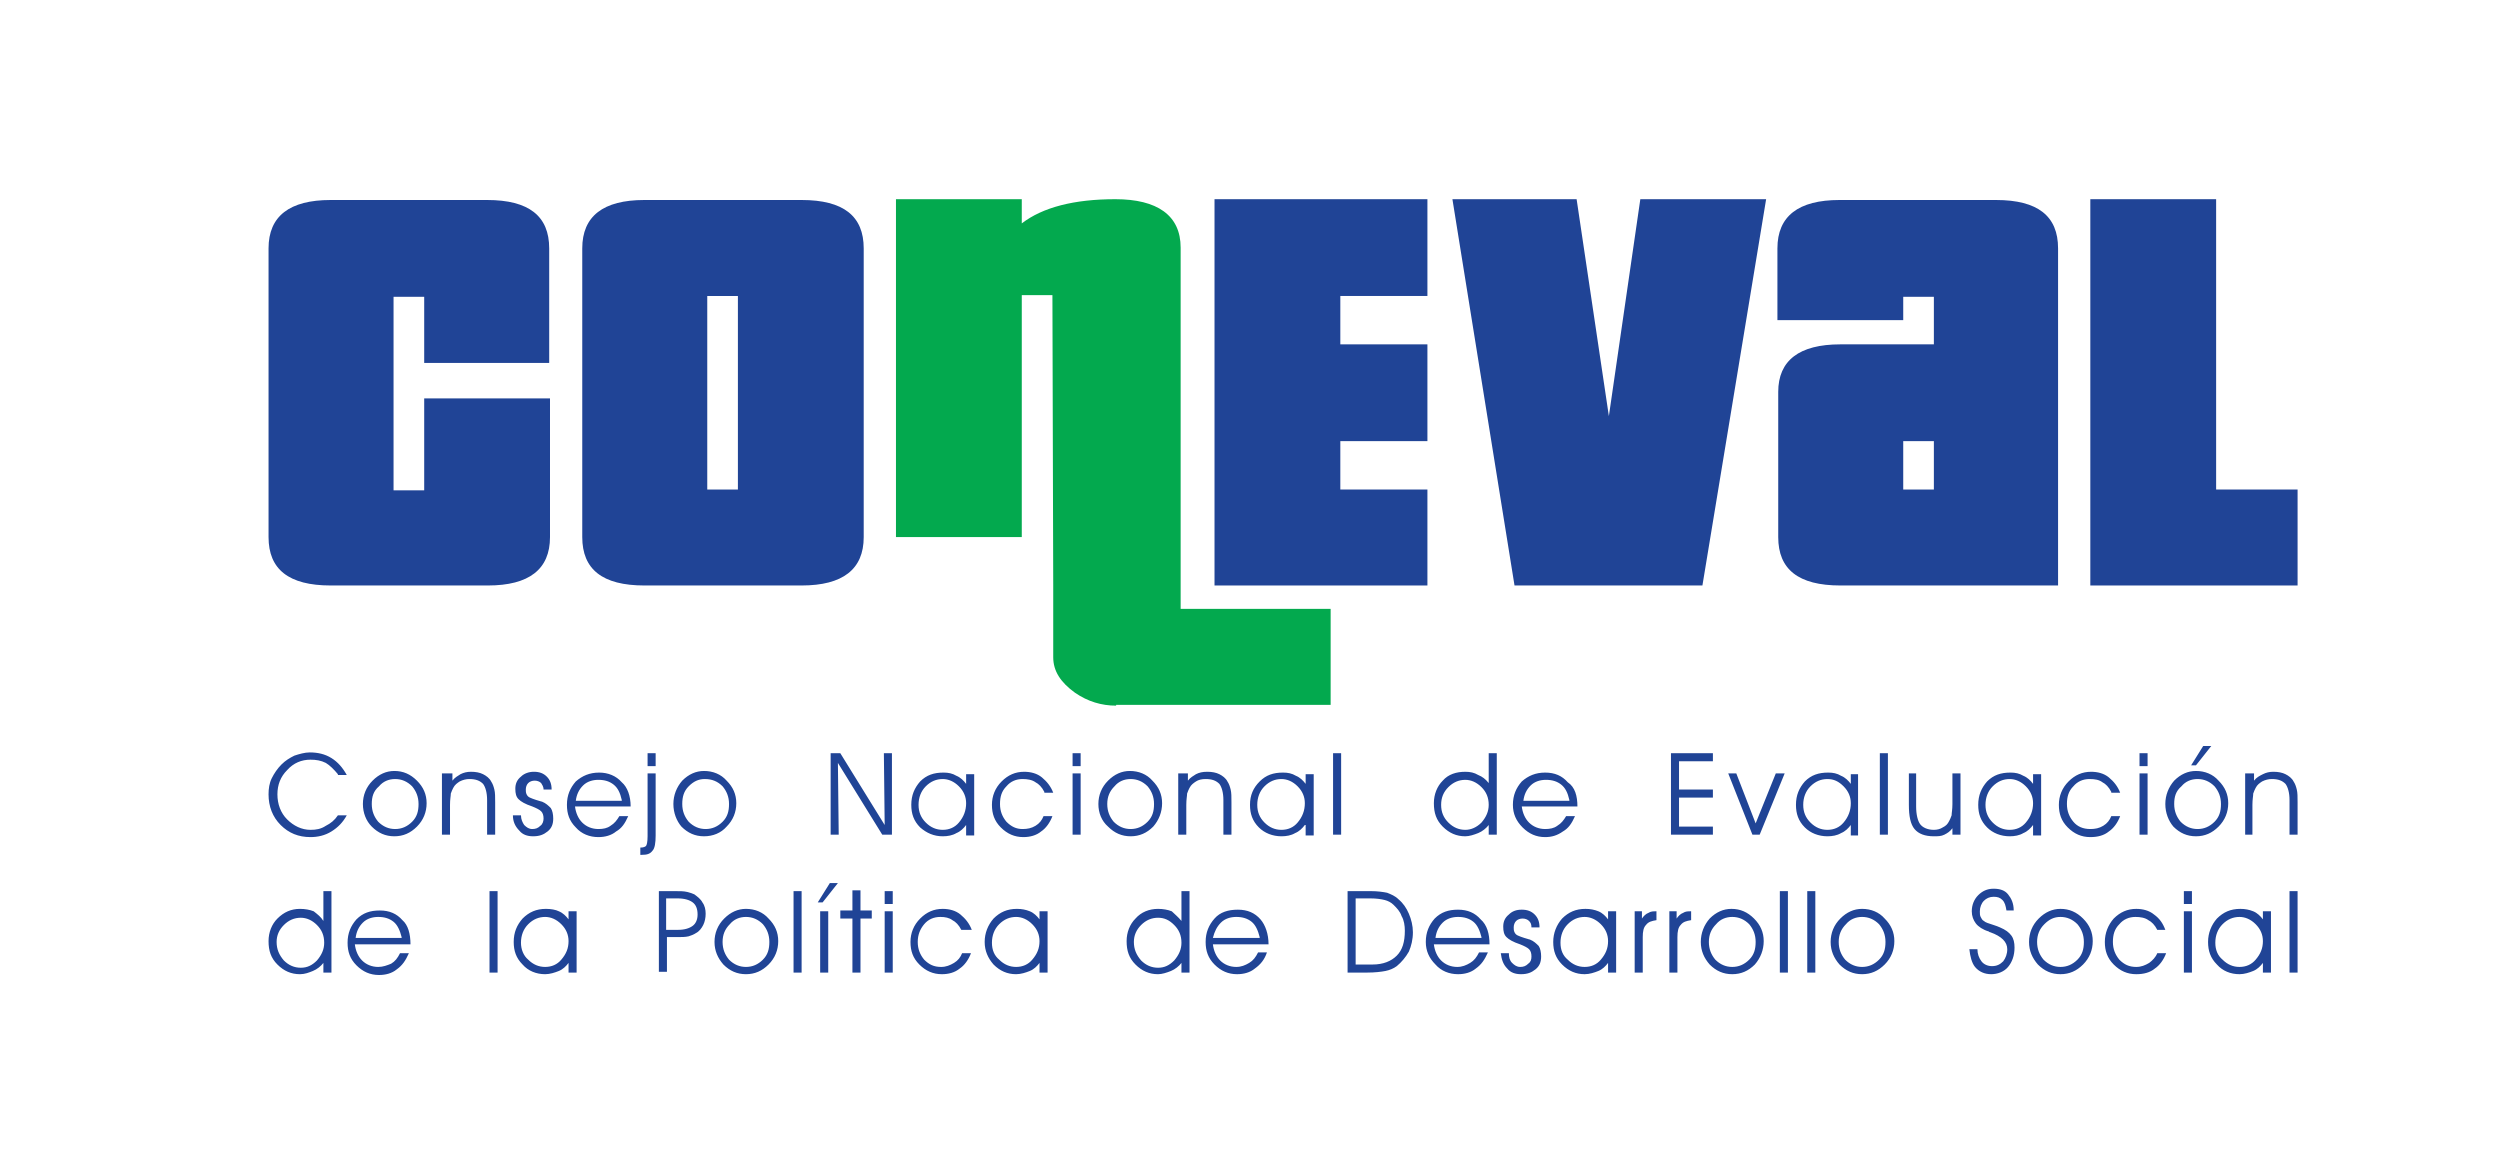
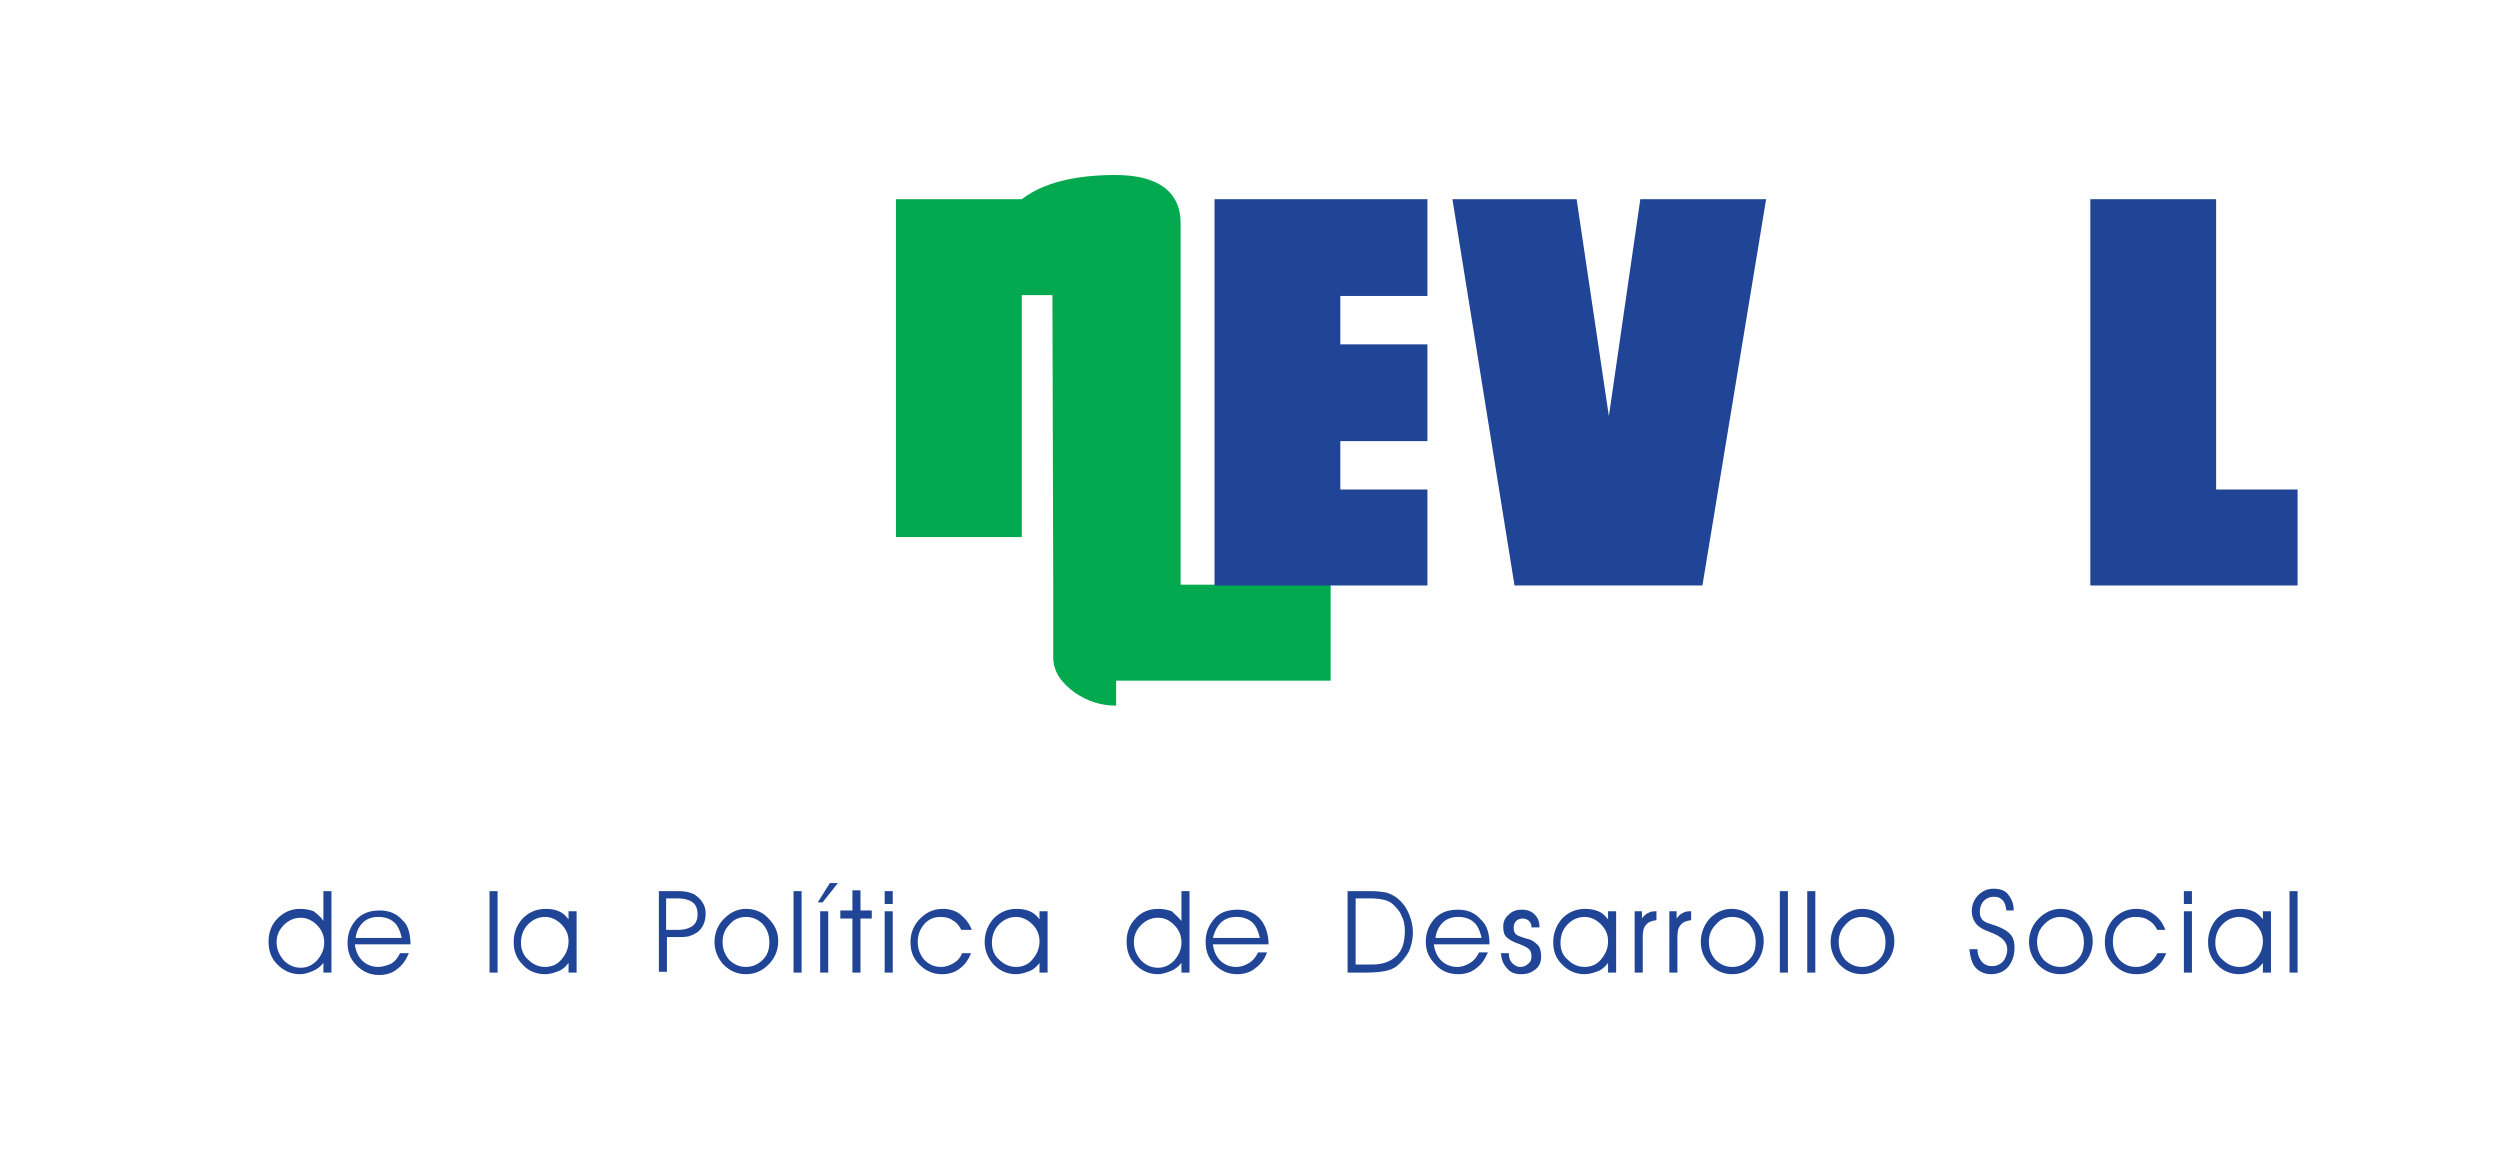
<svg xmlns="http://www.w3.org/2000/svg" version="1.1" id="Capa_1" x="0px" y="0px" width="310px" height="144px" viewBox="0 0 310 144" style="enable-background:new 0 0 310 144;" xml:space="preserve">
  <style type="text/css"> .st0{fill:#204496;} .st1{fill:#03A94E;} </style>
  <g>
-     <path class="st0" d="M68.2,66.6c0,4-2.6,6-7.7,6H41c-5.2,0-7.7-2-7.7-6V30.8c0-4,2.6-6,7.7-6h19.4c5.2,0,7.7,2,7.7,6v14.2H52.6 v-8.2h-3.8v24h3.8V49.4h15.6V66.6z" />
-     <path class="st0" d="M107.1,66.6c0,4-2.6,6-7.7,6H79.9c-5.2,0-7.7-2-7.7-6V30.8c0-4,2.6-6,7.7-6h19.5c5.2,0,7.7,2,7.7,6V66.6z M91.5,36.7h-3.8v24h3.8V36.7z" />
-     <path class="st1" d="M138.4,87.5c-1.8,0-3.5-0.5-5.1-1.6c-1.8-1.3-2.7-2.7-2.7-4.4v-9l-0.1-35.9h-3.8v30h-15.6V24.7h15.6v3 c2.6-2,6.5-3,11.6-3c5.2,0,8.1,2,8.1,6v44.8H165v11.9H138.4z" />
+     <path class="st1" d="M138.4,87.5c-1.8,0-3.5-0.5-5.1-1.6c-1.8-1.3-2.7-2.7-2.7-4.4v-9l-0.1-35.9h-3.8v30h-15.6V24.7h15.6c2.6-2,6.5-3,11.6-3c5.2,0,8.1,2,8.1,6v44.8H165v11.9H138.4z" />
    <polygon class="st0" points="166.2,42.7 177,42.7 177,54.7 166.2,54.7 166.2,60.7 177,60.7 177,72.6 150.6,72.6 150.6,24.7 177,24.7 177,36.7 166.2,36.7 " />
    <polygon class="st0" points="211.1,72.6 187.8,72.6 180.1,24.7 195.5,24.7 199.5,51.6 203.4,24.7 219,24.7 " />
-     <path class="st0" d="M228.2,72.6c-5.2,0-7.7-2-7.7-6v-18c0-3.9,2.6-5.9,7.7-5.9h11.6v-5.9H236v2.9h-15.6v-8.9c0-4,2.6-6,7.7-6h19.4 c5.2,0,7.7,2,7.7,6v41.8H228.2z M239.8,54.7H236v6h3.8V54.7z" />
    <polygon class="st0" points="259.2,72.6 259.2,24.7 274.8,24.7 274.8,60.7 284.9,60.7 284.9,72.6 " />
-     <path class="st0" d="M81.3,95.9v7.7c0,0.9-0.1,1.6-0.4,1.9c-0.3,0.4-0.7,0.5-1.3,0.5h-0.2v-0.9c0.4,0,0.6-0.1,0.7-0.2 c0.1-0.1,0.2-0.5,0.2-1.2v-7.8H81.3z M45,99.7c0-1.1,0.4-2.1,1.2-2.9c0.8-0.8,1.7-1.2,2.7-1.2c1.1,0,2,0.4,2.8,1.2 c0.8,0.8,1.2,1.7,1.2,2.8c0,1.1-0.4,2.1-1.2,2.9c-0.8,0.8-1.7,1.2-2.8,1.2c-1.1,0-2-0.4-2.8-1.2C45.4,101.8,45,100.8,45,99.7 M78.2,100h-6.9c0.1,0.8,0.4,1.5,0.9,2c0.5,0.5,1.2,0.8,2,0.8c0.6,0,1.1-0.1,1.5-0.4c0.5-0.3,0.8-0.7,1.1-1.2h1.1 c-0.4,0.9-0.8,1.5-1.5,1.9c-0.6,0.5-1.4,0.7-2.2,0.7c-1.1,0-2.1-0.4-2.8-1.2c-0.8-0.8-1.1-1.7-1.1-2.8c0-1.2,0.4-2.1,1.1-2.9 c0.8-0.7,1.7-1.1,2.9-1.1c1.1,0,2.1,0.4,2.8,1.2C77.8,97.6,78.2,98.7,78.2,100L78.2,100z M83.5,99.7c0-1.1,0.4-2.1,1.1-2.9 c0.8-0.8,1.7-1.2,2.7-1.2c1.1,0,2.1,0.4,2.8,1.2c0.8,0.8,1.2,1.7,1.2,2.8c0,1.1-0.4,2.1-1.2,2.9c-0.7,0.8-1.7,1.2-2.8,1.2 c-1.1,0-2-0.4-2.8-1.2C83.9,101.8,83.5,100.8,83.5,99.7 M129.5,98.2c-0.3-0.6-0.7-1-1.1-1.2c-0.4-0.3-1-0.4-1.6-0.4 c-0.8,0-1.5,0.3-2,0.9c-0.6,0.6-0.8,1.3-0.8,2.2c0,0.9,0.3,1.6,0.8,2.2c0.6,0.6,1.2,0.9,2,0.9c0.6,0,1.1-0.1,1.6-0.4 c0.5-0.3,0.8-0.7,1-1.2h1.1c-0.3,0.8-0.8,1.5-1.4,1.9c-0.6,0.5-1.4,0.7-2.2,0.7c-1.1,0-2-0.4-2.8-1.2c-0.8-0.8-1.1-1.7-1.1-2.8 c0-1.1,0.4-2.1,1.2-2.9c0.8-0.8,1.7-1.2,2.8-1.2c0.8,0,1.6,0.2,2.2,0.7c0.6,0.5,1.1,1.1,1.4,1.9H129.5z M136.2,99.7 c0-1.1,0.4-2.1,1.2-2.9c0.8-0.8,1.7-1.2,2.7-1.2c1.1,0,2.1,0.4,2.8,1.2c0.8,0.8,1.2,1.7,1.2,2.8c0,1.1-0.4,2.1-1.1,2.9 c-0.8,0.8-1.7,1.2-2.8,1.2c-1.1,0-2-0.4-2.8-1.2C136.6,101.8,136.2,100.8,136.2,99.7 M195.6,100h-6.9c0.1,0.8,0.4,1.5,0.9,2 c0.5,0.5,1.2,0.8,2,0.8c0.6,0,1.1-0.1,1.5-0.4c0.5-0.3,0.8-0.7,1.1-1.2h1.1c-0.4,0.9-0.8,1.5-1.5,1.9c-0.7,0.5-1.4,0.7-2.2,0.7 c-1.1,0-2-0.4-2.8-1.2c-0.8-0.8-1.2-1.7-1.2-2.8c0-1.2,0.4-2.1,1.1-2.9c0.8-0.7,1.7-1.1,2.9-1.1c1.2,0,2.1,0.4,2.8,1.2 C195.3,97.6,195.6,98.7,195.6,100L195.6,100z M261.8,98.2c-0.3-0.6-0.7-1-1.1-1.2c-0.4-0.3-0.9-0.4-1.6-0.4c-0.8,0-1.5,0.3-2,0.9 c-0.6,0.6-0.8,1.3-0.8,2.2c0,0.9,0.3,1.6,0.8,2.2c0.5,0.6,1.2,0.9,2.1,0.9c0.6,0,1.1-0.1,1.6-0.4c0.5-0.3,0.8-0.7,1-1.2h1.1 c-0.3,0.8-0.8,1.5-1.4,1.9c-0.6,0.5-1.4,0.7-2.3,0.7c-1.1,0-2-0.4-2.8-1.2c-0.8-0.8-1.1-1.7-1.1-2.8c0-1.1,0.4-2.1,1.2-2.9 c0.8-0.8,1.7-1.2,2.8-1.2c0.8,0,1.6,0.2,2.2,0.7c0.6,0.5,1.1,1.1,1.4,1.9H261.8z M268.5,99.7c0-1.1,0.4-2.1,1.1-2.9 c0.8-0.8,1.7-1.2,2.7-1.2c1.1,0,2.1,0.4,2.8,1.2c0.8,0.8,1.2,1.7,1.2,2.8c0,1.1-0.4,2.1-1.2,2.9c-0.8,0.8-1.7,1.2-2.8,1.2 c-1.1,0-2-0.4-2.8-1.2C268.9,101.8,268.5,100.8,268.5,99.7 M41.9,96c-0.5-0.6-1-1.1-1.5-1.4c-0.6-0.3-1.2-0.4-1.9-0.4 c-1.1,0-2.1,0.4-2.9,1.3c-0.8,0.8-1.2,1.8-1.2,3c0,1.2,0.4,2.3,1.2,3.1c0.8,0.8,1.8,1.3,2.9,1.3c0.7,0,1.3-0.1,1.9-0.5 c0.6-0.3,1.1-0.7,1.5-1.3H43c-0.5,0.9-1.1,1.5-1.9,2c-0.8,0.5-1.7,0.7-2.6,0.7c-1.5,0-2.7-0.5-3.7-1.5c-1-1-1.5-2.3-1.5-3.8 c0-0.7,0.1-1.4,0.4-2c0.3-0.6,0.7-1.2,1.2-1.7c0.5-0.5,1-0.8,1.6-1.1c0.6-0.2,1.3-0.4,1.9-0.4c1,0,1.9,0.2,2.7,0.7 c0.8,0.5,1.4,1.2,1.9,2.1H41.9z M63.6,101.1h1v0c0,0.5,0.2,0.9,0.4,1.2c0.3,0.3,0.6,0.5,1,0.5c0.4,0,0.7-0.1,1-0.4 c0.3-0.2,0.4-0.6,0.4-0.9c0-0.4-0.1-0.7-0.3-0.9c-0.2-0.2-0.6-0.4-1.1-0.6c-0.9-0.3-1.4-0.6-1.7-0.9c-0.3-0.3-0.4-0.7-0.4-1.3 c0-0.6,0.2-1.1,0.7-1.5c0.4-0.4,1-0.6,1.6-0.6c0.7,0,1.2,0.2,1.6,0.6c0.4,0.4,0.6,0.9,0.6,1.6h-1c0-0.4-0.2-0.6-0.3-0.8 c-0.2-0.2-0.5-0.3-0.8-0.3c-0.3,0-0.6,0.1-0.8,0.3c-0.2,0.2-0.3,0.5-0.3,0.8c0,0.2,0,0.4,0.1,0.6c0.1,0.2,0.2,0.3,0.4,0.4 c0.2,0.1,0.5,0.2,0.8,0.3c0.4,0.1,0.6,0.2,0.7,0.2c0.5,0.2,0.8,0.5,1.1,0.8c0.2,0.3,0.3,0.8,0.3,1.3c0,0.7-0.2,1.2-0.7,1.6 c-0.5,0.4-1,0.6-1.8,0.6c-0.7,0-1.3-0.2-1.7-0.7C63.9,102.5,63.6,101.9,63.6,101.1 M119.8,102.3c-0.3,0.4-0.7,0.8-1.2,1 c-0.5,0.3-1.1,0.4-1.7,0.4c-1.1,0-2-0.4-2.8-1.1c-0.8-0.8-1.1-1.7-1.1-2.8c0-1.2,0.4-2.1,1.1-2.9c0.8-0.8,1.7-1.1,2.9-1.1 c0.6,0,1.1,0.1,1.6,0.4c0.5,0.2,0.9,0.6,1.2,1v-1.2h1v7.6h-1V102.3z M161.8,102.3c-0.3,0.4-0.7,0.8-1.2,1c-0.5,0.3-1.1,0.4-1.7,0.4 c-1.1,0-2.1-0.4-2.8-1.1c-0.8-0.8-1.1-1.7-1.1-2.8c0-1.2,0.4-2.1,1.2-2.9c0.8-0.8,1.7-1.1,2.9-1.1c0.6,0,1.1,0.1,1.6,0.4 c0.5,0.2,0.9,0.6,1.2,1v-1.2h1v7.6h-1V102.3z M184.6,97.1v-1.7v-2h1v10.1h-1v-1.2c-0.3,0.4-0.8,0.8-1.3,1c-0.5,0.2-1.1,0.4-1.6,0.4 c-1.1,0-2-0.4-2.8-1.2c-0.8-0.8-1.1-1.7-1.1-2.9c0-1.1,0.4-2.1,1.1-2.8c0.7-0.8,1.7-1.1,2.8-1.1c0.6,0,1.1,0.1,1.6,0.4 C183.8,96.3,184.2,96.6,184.6,97.1 M229.5,102.3c-0.3,0.4-0.7,0.8-1.2,1c-0.5,0.3-1.1,0.4-1.7,0.4c-1.1,0-2.1-0.4-2.8-1.1 c-0.8-0.8-1.1-1.7-1.1-2.8c0-1.2,0.4-2.1,1.1-2.9c0.8-0.8,1.7-1.1,2.9-1.1c0.6,0,1.1,0.1,1.6,0.4c0.5,0.2,0.9,0.6,1.2,1v-1.2h0.9 v7.6h-0.9V102.3z M236.6,95.9h1v4.1c0,1,0.2,1.8,0.5,2.2c0.3,0.4,0.9,0.7,1.7,0.7c0.4,0,0.8-0.1,1.1-0.3c0.4-0.2,0.6-0.4,0.8-0.8 c0.1-0.2,0.2-0.4,0.3-0.7c0-0.3,0.1-0.7,0.1-1.4v-3.8h1v7.6h-1v-0.8c-0.3,0.4-0.6,0.6-1,0.8c-0.4,0.2-0.8,0.2-1.3,0.2 c-1.1,0-1.9-0.3-2.4-0.9c-0.5-0.6-0.7-1.6-0.7-3V95.9z M252.1,102.3c-0.3,0.4-0.7,0.8-1.2,1c-0.5,0.3-1.1,0.4-1.7,0.4 c-1.1,0-2.1-0.4-2.8-1.1c-0.8-0.8-1.1-1.7-1.1-2.8c0-1.2,0.4-2.1,1.1-2.9c0.8-0.8,1.7-1.1,2.9-1.1c0.6,0,1.1,0.1,1.6,0.4 c0.5,0.2,0.9,0.6,1.2,1v-1.2h1v7.6h-1V102.3z M55.1,95.9h1v0.9c0.3-0.4,0.7-0.6,1-0.8c0.4-0.2,0.8-0.3,1.3-0.3 c0.6,0,1.1,0.1,1.5,0.3c0.4,0.2,0.8,0.5,1,0.9c0.2,0.3,0.3,0.6,0.4,1c0.1,0.4,0.1,0.9,0.1,1.6v4h-1v-4.3c0-0.9-0.2-1.6-0.5-2 c-0.4-0.4-0.9-0.6-1.7-0.6c-0.4,0-0.8,0.1-1.2,0.3c-0.3,0.2-0.6,0.4-0.8,0.8c-0.1,0.2-0.2,0.4-0.3,0.7c0,0.3-0.1,0.7-0.1,1.4v3.7 h-1V95.9z M109.7,102.3l-0.1-8.9h1v10.1h-1.2l-5.5-8.9l0.1,8.9h-1V93.4h1.2L109.7,102.3z M133,95.9h1v7.6h-1V95.9z M146.3,95.9h1 v0.9c0.3-0.4,0.7-0.6,1-0.8c0.4-0.2,0.8-0.3,1.4-0.3c0.6,0,1.1,0.1,1.5,0.3c0.4,0.2,0.8,0.5,1,0.9c0.2,0.3,0.3,0.6,0.4,1 c0.1,0.4,0.1,0.9,0.1,1.6v4h-1v-4.3c0-0.9-0.2-1.6-0.5-2c-0.4-0.4-0.9-0.6-1.7-0.6c-0.5,0-0.9,0.1-1.2,0.3 c-0.3,0.2-0.6,0.4-0.8,0.8c-0.1,0.2-0.2,0.4-0.3,0.7c0,0.3-0.1,0.7-0.1,1.4v3.7h-1V95.9z M165.3,93.4h1v10.1h-1V93.4z M208.2,97.9 h4.2v1h-4.2v3.6h4.2v1h-5.2V93.4h5.2v1h-4.2V97.9z M218.2,103.5h-0.9l-3-7.6h1l2.4,6.2l2.5-6.2h1.1L218.2,103.5z M233.1,93.4h1 v10.1h-1V93.4z M265.3,95.9h1v7.6h-1V95.9z M278.6,95.9h0.9v0.9c0.3-0.4,0.7-0.6,1.1-0.8c0.4-0.2,0.8-0.3,1.3-0.3 c0.6,0,1.1,0.1,1.5,0.3c0.4,0.2,0.8,0.5,1,0.9c0.2,0.3,0.3,0.6,0.4,1c0.1,0.4,0.1,0.9,0.1,1.6v4h-1v-4.3c0-0.9-0.2-1.6-0.5-2 c-0.4-0.4-0.9-0.6-1.7-0.6c-0.4,0-0.8,0.1-1.2,0.3c-0.3,0.2-0.6,0.4-0.8,0.8c-0.1,0.2-0.2,0.4-0.3,0.7c0,0.3-0.1,0.7-0.1,1.4v3.7 h-0.9V95.9z M119.8,99.6c0-0.8-0.3-1.5-0.9-2.1c-0.6-0.6-1.3-0.9-2-0.9c-0.8,0-1.5,0.3-2.1,0.9c-0.6,0.6-0.9,1.4-0.9,2.3 c0,0.9,0.3,1.6,0.9,2.2c0.6,0.6,1.3,0.9,2.1,0.9c0.8,0,1.5-0.3,2-0.9C119.5,101.3,119.8,100.5,119.8,99.6 M161.8,99.6 c0-0.8-0.3-1.5-0.9-2.1c-0.6-0.6-1.3-0.9-2-0.9c-0.8,0-1.5,0.3-2.1,0.9c-0.6,0.6-0.9,1.4-0.9,2.3c0,0.9,0.3,1.6,0.9,2.2 c0.6,0.6,1.3,0.9,2.1,0.9c0.8,0,1.5-0.3,2-0.9C161.5,101.3,161.8,100.5,161.8,99.6 M184.6,99.8c0-0.9-0.3-1.6-0.9-2.2 c-0.6-0.6-1.3-0.9-2-0.9c-0.8,0-1.5,0.3-2.1,0.9c-0.6,0.6-0.9,1.3-0.9,2.2c0,0.9,0.3,1.6,0.9,2.2c0.6,0.6,1.3,0.9,2.1,0.9 c0.7,0,1.4-0.3,2-0.9C184.3,101.3,184.6,100.6,184.6,99.8 M229.5,99.6c0-0.8-0.3-1.5-0.9-2.1c-0.6-0.6-1.2-0.9-2-0.9 c-0.8,0-1.5,0.3-2.1,0.9c-0.6,0.6-0.9,1.4-0.9,2.3c0,0.9,0.3,1.6,0.9,2.2c0.6,0.6,1.3,0.9,2.1,0.9c0.8,0,1.5-0.3,2-0.9 C229.2,101.3,229.5,100.5,229.5,99.6 M252.1,99.6c0-0.8-0.3-1.5-0.9-2.1c-0.6-0.6-1.3-0.9-2-0.9c-0.8,0-1.5,0.3-2.1,0.9 c-0.6,0.6-0.9,1.4-0.9,2.3c0,0.9,0.3,1.6,0.9,2.2c0.6,0.6,1.3,0.9,2.1,0.9c0.8,0,1.5-0.3,2-0.9C251.8,101.3,252.1,100.5,252.1,99.6 M46.1,99.7c0,0.9,0.3,1.6,0.8,2.2c0.6,0.6,1.3,0.9,2.1,0.9c0.8,0,1.5-0.3,2.1-0.9c0.6-0.6,0.8-1.3,0.8-2.2c0-0.9-0.3-1.6-0.8-2.2 c-0.6-0.6-1.3-0.9-2.1-0.9c-0.8,0-1.5,0.3-2,0.9C46.3,98.1,46.1,98.8,46.1,99.7 M84.6,99.7c0,0.9,0.3,1.6,0.8,2.2 c0.6,0.6,1.3,0.9,2.1,0.9c0.8,0,1.5-0.3,2.1-0.9c0.6-0.6,0.8-1.3,0.8-2.2c0-0.9-0.3-1.6-0.8-2.2c-0.6-0.6-1.3-0.9-2.2-0.9 c-0.8,0-1.4,0.3-2,0.9C84.8,98.1,84.6,98.8,84.6,99.7 M137.3,99.7c0,0.9,0.3,1.6,0.8,2.2c0.6,0.6,1.3,0.9,2.1,0.9 c0.8,0,1.5-0.3,2.1-0.9c0.6-0.6,0.8-1.3,0.8-2.2c0-0.9-0.3-1.6-0.8-2.2c-0.6-0.6-1.3-0.9-2.1-0.9c-0.8,0-1.5,0.3-2,0.9 C137.6,98.1,137.3,98.8,137.3,99.7 M269.6,99.7c0,0.9,0.3,1.6,0.8,2.2c0.6,0.6,1.3,0.9,2.1,0.9c0.8,0,1.5-0.3,2.1-0.9 c0.6-0.6,0.8-1.3,0.8-2.2c0-0.9-0.3-1.6-0.8-2.2c-0.6-0.6-1.3-0.9-2.1-0.9c-0.8,0-1.5,0.3-2,0.9C269.8,98.1,269.6,98.8,269.6,99.7 M77.1,99.2c-0.2-0.9-0.5-1.5-1-1.9c-0.5-0.4-1.1-0.6-1.9-0.6c-0.7,0-1.4,0.2-1.9,0.7c-0.5,0.5-0.8,1.1-0.9,1.9H77.1z M194.6,99.2 c-0.2-0.9-0.5-1.5-1-1.9c-0.5-0.4-1.1-0.6-1.9-0.6c-0.7,0-1.4,0.2-1.9,0.7c-0.5,0.5-0.8,1.1-0.9,1.9H194.6z M81.3,95h-1v-1.6h1V95z M134,95h-1v-1.6h1V95z M266.3,95h-1v-1.6h1V95z M272.3,94.9h-0.6l1.5-2.4h1L272.3,94.9z" />
    <path class="st0" d="M50.9,117.1H44c0.1,0.8,0.4,1.5,0.9,2c0.5,0.5,1.2,0.8,2,0.8c0.6,0,1.1-0.2,1.6-0.4c0.5-0.3,0.8-0.7,1.1-1.3 h1.1c-0.4,0.9-0.8,1.5-1.5,2c-0.6,0.5-1.4,0.7-2.2,0.7c-1.1,0-2-0.4-2.8-1.2c-0.8-0.8-1.1-1.7-1.1-2.8c0-1.2,0.4-2.1,1.1-2.9 c0.8-0.8,1.7-1.1,2.9-1.1c1.2,0,2.1,0.4,2.8,1.2C50.6,114.7,50.9,115.8,50.9,117.1L50.9,117.1z M40.1,114.2v-1.7v-2h1v10.1h-1v-1.2 c-0.3,0.4-0.8,0.8-1.3,1c-0.5,0.2-1,0.4-1.6,0.4c-1.1,0-2-0.4-2.8-1.2c-0.8-0.8-1.1-1.7-1.1-2.9c0-1.1,0.4-2.1,1.1-2.8 c0.8-0.8,1.7-1.2,2.8-1.2c0.6,0,1.2,0.1,1.7,0.3C39.4,113.4,39.8,113.7,40.1,114.2 M70.5,119.4c-0.3,0.4-0.7,0.8-1.2,1 c-0.5,0.2-1.1,0.4-1.7,0.4c-1.1,0-2.1-0.4-2.8-1.2c-0.8-0.8-1.1-1.7-1.1-2.8c0-1.2,0.4-2.1,1.1-2.9c0.8-0.8,1.7-1.2,2.9-1.2 c0.6,0,1.2,0.1,1.6,0.3c0.5,0.2,0.9,0.6,1.2,1V113h1v7.6h-1V119.4z M60.7,110.5h1v10.1h-1V110.5z M81.6,110.5h2.1 c0.6,0,1.1,0,1.5,0.1c0.4,0.1,0.7,0.2,0.9,0.3c0.4,0.3,0.8,0.6,1,1c0.3,0.4,0.4,0.9,0.4,1.4c0,0.5-0.1,1-0.3,1.4 c-0.2,0.4-0.5,0.8-0.9,1c-0.3,0.2-0.6,0.3-0.9,0.4c-0.4,0.1-0.9,0.1-1.4,0.1h-1.3v4.3h-1V110.5z M40.2,116.9c0-0.9-0.3-1.6-0.9-2.2 c-0.6-0.6-1.3-0.9-2-0.9c-0.8,0-1.5,0.3-2.1,0.9c-0.6,0.6-0.9,1.3-0.9,2.1c0,0.9,0.3,1.6,0.9,2.3c0.6,0.6,1.3,0.9,2.1,0.9 c0.8,0,1.4-0.3,2-0.9C39.9,118.4,40.2,117.7,40.2,116.9 M70.5,116.7c0-0.8-0.3-1.5-0.9-2.1c-0.6-0.6-1.3-0.9-2-0.9 c-0.8,0-1.5,0.3-2.1,0.9c-0.6,0.6-0.9,1.4-0.9,2.3c0,0.8,0.3,1.6,0.9,2.1c0.6,0.6,1.3,0.9,2.1,0.9c0.8,0,1.5-0.3,2-0.9 C70.2,118.3,70.5,117.6,70.5,116.7 M49.8,116.2c-0.2-0.8-0.5-1.5-1-1.9c-0.5-0.4-1.1-0.6-1.9-0.6c-0.7,0-1.4,0.2-1.9,0.7 c-0.5,0.5-0.8,1.1-0.9,1.9H49.8z M82.6,111.5v3.8h1.5c0.8,0,1.4-0.2,1.8-0.5c0.4-0.3,0.6-0.8,0.6-1.4c0-0.7-0.2-1.2-0.6-1.5 c-0.4-0.3-1-0.5-1.9-0.5H82.6z" />
    <path class="st0" d="M88.6,116.8c0-1.1,0.4-2.1,1.2-2.9c0.8-0.8,1.7-1.2,2.7-1.2c1.1,0,2.1,0.4,2.8,1.2c0.8,0.8,1.2,1.7,1.2,2.8 c0,1.1-0.4,2.1-1.2,2.9c-0.8,0.8-1.7,1.2-2.8,1.2c-1.1,0-2-0.4-2.8-1.2C89,118.8,88.6,117.9,88.6,116.8 M119.2,115.3 c-0.3-0.6-0.7-1-1.1-1.2c-0.4-0.3-0.9-0.4-1.5-0.4c-0.8,0-1.5,0.3-2,0.9c-0.5,0.6-0.8,1.3-0.8,2.2c0,0.9,0.3,1.6,0.8,2.2 c0.6,0.6,1.2,0.9,2.1,0.9c0.6,0,1.1-0.2,1.6-0.5c0.5-0.3,0.8-0.7,1-1.2h1.1c-0.3,0.8-0.8,1.5-1.4,1.9c-0.6,0.5-1.4,0.7-2.2,0.7 c-1.1,0-2-0.4-2.8-1.2c-0.8-0.8-1.1-1.7-1.1-2.8c0-1.1,0.4-2.1,1.2-2.9c0.8-0.8,1.7-1.2,2.8-1.2c0.8,0,1.6,0.2,2.2,0.7 c0.6,0.5,1.1,1.1,1.4,1.9H119.2z M157.3,117.1h-6.9c0.1,0.8,0.4,1.5,0.9,2c0.5,0.5,1.2,0.8,2,0.8c0.6,0,1.1-0.2,1.6-0.5 c0.5-0.3,0.8-0.7,1.1-1.3h1.1c-0.3,0.9-0.8,1.5-1.5,2c-0.6,0.5-1.4,0.7-2.2,0.7c-1.1,0-2-0.4-2.8-1.2c-0.8-0.8-1.1-1.7-1.1-2.8 c0-1.2,0.4-2.1,1.1-2.9c0.7-0.8,1.7-1.1,2.9-1.1c1.2,0,2.1,0.4,2.8,1.2C156.9,114.7,157.3,115.8,157.3,117.1L157.3,117.1z M184.7,117.1h-6.9c0.1,0.8,0.4,1.5,0.9,2c0.5,0.5,1.2,0.8,2,0.8c0.6,0,1.1-0.2,1.6-0.5c0.5-0.3,0.8-0.7,1.1-1.3h1.1 c-0.4,0.9-0.8,1.5-1.5,2c-0.6,0.5-1.4,0.7-2.2,0.7c-1.1,0-2.1-0.4-2.8-1.2c-0.8-0.8-1.2-1.7-1.2-2.8c0-1.2,0.4-2.1,1.1-2.9 c0.8-0.8,1.7-1.1,2.9-1.1c1.2,0,2.1,0.4,2.8,1.2C184.4,114.7,184.7,115.8,184.7,117.1L184.7,117.1z M210.9,116.8 c0-1.1,0.4-2.1,1.1-2.9c0.8-0.8,1.7-1.2,2.7-1.2c1.1,0,2,0.4,2.8,1.2c0.8,0.8,1.2,1.7,1.2,2.8c0,1.1-0.4,2.1-1.1,2.9 c-0.8,0.8-1.7,1.2-2.8,1.2c-1.1,0-2-0.4-2.8-1.2C211.3,118.8,210.9,117.9,210.9,116.8 M227,116.8c0-1.1,0.4-2.1,1.2-2.9 c0.8-0.8,1.7-1.2,2.7-1.2c1.1,0,2.1,0.4,2.8,1.2c0.8,0.8,1.2,1.7,1.2,2.8c0,1.1-0.4,2.1-1.2,2.9c-0.8,0.8-1.7,1.2-2.8,1.2 c-1.1,0-2-0.4-2.8-1.2C227.4,118.8,227,117.9,227,116.8 M251.6,116.8c0-1.1,0.4-2.1,1.2-2.9c0.8-0.8,1.7-1.2,2.7-1.2 c1.1,0,2,0.4,2.8,1.2c0.8,0.8,1.2,1.7,1.2,2.8c0,1.1-0.4,2.1-1.2,2.9c-0.8,0.8-1.7,1.2-2.8,1.2c-1.1,0-2-0.4-2.8-1.2 C252,118.8,251.6,117.9,251.6,116.8 M267.5,115.3c-0.3-0.6-0.7-1-1.1-1.2c-0.4-0.3-1-0.4-1.6-0.4c-0.8,0-1.5,0.3-2,0.9 c-0.6,0.6-0.8,1.3-0.8,2.2c0,0.9,0.3,1.6,0.8,2.2c0.6,0.6,1.2,0.9,2.1,0.9c0.6,0,1.1-0.2,1.6-0.5c0.4-0.3,0.8-0.7,1-1.2h1.1 c-0.3,0.8-0.8,1.5-1.4,1.9c-0.6,0.5-1.4,0.7-2.3,0.7c-1.1,0-2-0.4-2.8-1.2c-0.8-0.8-1.1-1.7-1.1-2.8c0-1.1,0.4-2.1,1.1-2.9 c0.8-0.8,1.7-1.2,2.8-1.2c0.8,0,1.6,0.2,2.2,0.7c0.7,0.5,1.1,1.1,1.4,1.9H267.5z M128.9,119.4c-0.3,0.4-0.7,0.8-1.2,1 c-0.5,0.2-1.1,0.4-1.7,0.4c-1.1,0-2-0.4-2.8-1.2c-0.7-0.8-1.1-1.7-1.1-2.8c0-1.1,0.4-2.1,1.1-2.9c0.8-0.8,1.7-1.2,2.9-1.2 c0.6,0,1.1,0.1,1.6,0.3c0.5,0.2,0.9,0.6,1.2,1V113h1v7.6h-1V119.4z M146.5,114.2v-1.7v-2h1v10.1h-1v-1.2c-0.3,0.4-0.8,0.8-1.3,1 c-0.5,0.2-1.1,0.4-1.6,0.4c-1.1,0-2-0.4-2.8-1.2c-0.8-0.8-1.1-1.7-1.1-2.9c0-1.1,0.4-2.1,1.1-2.8c0.7-0.8,1.7-1.2,2.8-1.2 c0.6,0,1.2,0.1,1.7,0.3C145.7,113.4,146.1,113.7,146.5,114.2 M186.1,118.2h1v0c0,0.5,0.1,0.9,0.4,1.2c0.3,0.3,0.6,0.5,1,0.5 c0.4,0,0.7-0.1,1-0.4c0.3-0.2,0.4-0.5,0.4-0.9c0-0.4-0.1-0.7-0.3-0.9c-0.2-0.2-0.6-0.4-1.1-0.6c-0.9-0.3-1.4-0.6-1.7-0.9 c-0.3-0.3-0.4-0.7-0.4-1.3c0-0.6,0.2-1.1,0.7-1.5c0.4-0.4,0.9-0.6,1.6-0.6c0.7,0,1.2,0.2,1.6,0.6c0.4,0.4,0.6,0.9,0.6,1.6h-1 c0-0.4-0.1-0.6-0.3-0.8c-0.2-0.2-0.5-0.3-0.8-0.3c-0.3,0-0.6,0.1-0.8,0.3c-0.2,0.2-0.3,0.5-0.3,0.8c0,0.2,0,0.4,0.1,0.6 c0.1,0.2,0.2,0.3,0.4,0.4c0.2,0.1,0.5,0.2,0.8,0.3c0.4,0.1,0.6,0.2,0.7,0.2c0.5,0.2,0.8,0.5,1.1,0.8c0.2,0.3,0.3,0.8,0.3,1.3 c0,0.7-0.2,1.2-0.7,1.6c-0.5,0.4-1,0.6-1.8,0.6c-0.7,0-1.3-0.2-1.7-0.7C186.4,119.6,186.2,119,186.1,118.2 M199.4,119.4 c-0.3,0.4-0.7,0.8-1.2,1c-0.5,0.2-1.1,0.4-1.7,0.4c-1.1,0-2-0.4-2.8-1.2c-0.8-0.8-1.1-1.7-1.1-2.8c0-1.1,0.4-2.1,1.1-2.9 c0.8-0.8,1.7-1.2,2.9-1.2c0.6,0,1.1,0.1,1.6,0.3c0.5,0.2,0.9,0.6,1.2,1V113h1v7.6h-1V119.4z M244.2,117.7h1c0,0.6,0.2,1.1,0.5,1.5 c0.3,0.4,0.8,0.6,1.3,0.6c0.6,0,1-0.2,1.4-0.6c0.3-0.4,0.5-0.9,0.5-1.5c0-0.9-0.7-1.6-2.1-2.1c-0.1,0-0.2-0.1-0.2-0.1 c-0.7-0.2-1.3-0.6-1.6-1c-0.3-0.4-0.5-0.9-0.5-1.5c0-0.8,0.3-1.5,0.8-2c0.5-0.5,1.1-0.8,1.9-0.8c0.8,0,1.4,0.2,1.8,0.7 c0.4,0.5,0.7,1.1,0.7,2h-0.9c-0.1-0.6-0.2-1-0.5-1.3c-0.3-0.3-0.6-0.4-1.1-0.4c-0.5,0-0.9,0.2-1.2,0.5c-0.3,0.3-0.5,0.8-0.5,1.3 c0,0.3,0,0.5,0.1,0.7c0.1,0.2,0.2,0.4,0.4,0.5c0.2,0.2,0.6,0.3,1.2,0.5c0.3,0.1,0.6,0.2,0.8,0.3c0.7,0.3,1.1,0.6,1.4,1 c0.3,0.4,0.4,0.9,0.4,1.5c0,1-0.3,1.8-0.8,2.4c-0.5,0.6-1.3,0.9-2.1,0.9c-0.8,0-1.5-0.3-2-0.9C244.5,119.4,244.3,118.6,244.2,117.7 M280.6,119.4c-0.3,0.4-0.7,0.8-1.2,1c-0.5,0.2-1.1,0.4-1.7,0.4c-1.1,0-2.1-0.4-2.8-1.2c-0.8-0.8-1.1-1.7-1.1-2.8 c0-1.1,0.4-2.1,1.1-2.9c0.8-0.8,1.7-1.2,2.9-1.2c0.6,0,1.1,0.1,1.6,0.3c0.5,0.2,0.9,0.6,1.2,1V113h1v7.6h-1V119.4z M98.4,110.5h1 v10.1h-1V110.5z M101.7,113h1v7.6h-1V113z M105.7,120.6v-6.7h-1.5v-1h1.5v-2.5h1v2.5h1.4v1h-1.4v6.7H105.7z M109.7,113h1v7.6h-1 V113z M167.1,110.5h2.9c0.8,0,1.5,0.1,2,0.2c0.5,0.2,1,0.4,1.4,0.8c0.6,0.5,1,1.1,1.3,1.8c0.3,0.7,0.5,1.5,0.5,2.3 c0,0.9-0.2,1.7-0.5,2.4c-0.4,0.7-0.9,1.3-1.5,1.8c-0.4,0.3-0.9,0.5-1.4,0.6c-0.5,0.1-1.3,0.2-2.3,0.2h-2.4V110.5z M203.7,120.6h-1 V113h0.9v0.9c0.2-0.3,0.5-0.6,0.8-0.7c0.3-0.2,0.6-0.2,1-0.2l0,1.1c-0.6,0.1-1,0.2-1.3,0.6c-0.3,0.3-0.4,0.8-0.4,1.5V120.6z M208,120.6h-1V113h0.9v0.9c0.2-0.3,0.5-0.6,0.8-0.7c0.3-0.2,0.6-0.2,1-0.2l0,1.1c-0.6,0.1-1,0.2-1.3,0.6c-0.3,0.3-0.4,0.8-0.4,1.5 V120.6z M220.7,110.5h1v10.1h-1V110.5z M224.1,110.5h1v10.1h-1V110.5z M270.8,113h1v7.6h-1V113z M283.9,110.5h1v10.1h-1V110.5z M128.9,116.7c0-0.8-0.3-1.5-0.9-2.1c-0.6-0.6-1.3-0.9-2-0.9c-0.8,0-1.5,0.3-2.1,0.9c-0.6,0.6-0.9,1.4-0.9,2.3 c0,0.9,0.3,1.6,0.9,2.1c0.6,0.6,1.3,0.9,2.1,0.9c0.8,0,1.5-0.3,2-0.9C128.6,118.3,128.9,117.6,128.9,116.7 M146.5,116.9 c0-0.9-0.3-1.6-0.9-2.2c-0.6-0.6-1.2-0.9-2-0.9c-0.8,0-1.5,0.3-2.1,0.9c-0.6,0.6-0.9,1.3-0.9,2.1c0,0.9,0.3,1.6,0.9,2.3 c0.6,0.6,1.3,0.9,2.1,0.9c0.8,0,1.4-0.3,2-0.9C146.2,118.4,146.5,117.7,146.5,116.9 M199.4,116.7c0-0.8-0.3-1.5-0.9-2.1 c-0.6-0.6-1.3-0.9-2-0.9c-0.8,0-1.5,0.3-2.1,0.9c-0.6,0.6-0.9,1.4-0.9,2.3c0,0.9,0.3,1.6,0.9,2.1c0.6,0.6,1.3,0.9,2.1,0.9 c0.8,0,1.5-0.3,2-0.9C199.1,118.3,199.4,117.6,199.4,116.7 M280.6,116.7c0-0.8-0.3-1.5-0.9-2.1c-0.6-0.6-1.3-0.9-2-0.9 c-0.8,0-1.5,0.3-2.1,0.9c-0.6,0.6-0.9,1.4-0.9,2.3c0,0.9,0.3,1.6,0.9,2.1c0.6,0.6,1.3,0.9,2.1,0.9c0.8,0,1.5-0.3,2-0.9 C280.3,118.3,280.6,117.6,280.6,116.7 M89.6,116.8c0,0.9,0.3,1.6,0.8,2.2c0.6,0.6,1.3,0.9,2.1,0.9c0.8,0,1.5-0.3,2.1-0.9 c0.6-0.6,0.8-1.3,0.8-2.2c0-0.9-0.3-1.6-0.8-2.2c-0.6-0.6-1.3-0.9-2.1-0.9c-0.8,0-1.5,0.3-2,0.9C89.9,115.2,89.6,115.9,89.6,116.8 M211.9,116.8c0,0.9,0.3,1.6,0.8,2.2c0.6,0.6,1.3,0.9,2.1,0.9c0.8,0,1.5-0.3,2.1-0.9c0.6-0.6,0.8-1.3,0.8-2.2 c0-0.9-0.3-1.6-0.8-2.2c-0.6-0.6-1.3-0.9-2.1-0.9c-0.8,0-1.5,0.3-2,0.9C212.2,115.2,211.9,115.9,211.9,116.8 M228,116.8 c0,0.9,0.3,1.6,0.8,2.2c0.6,0.6,1.3,0.9,2.1,0.9c0.8,0,1.5-0.3,2.1-0.9c0.6-0.6,0.8-1.3,0.8-2.2c0-0.9-0.3-1.6-0.8-2.2 c-0.6-0.6-1.3-0.9-2.1-0.9c-0.8,0-1.5,0.3-2,0.9C228.3,115.2,228,115.9,228,116.8 M252.6,116.8c0,0.9,0.3,1.6,0.8,2.2 c0.6,0.6,1.3,0.9,2.1,0.9c0.8,0,1.5-0.3,2.1-0.9c0.6-0.6,0.8-1.3,0.8-2.2c0-0.9-0.3-1.6-0.8-2.2c-0.6-0.6-1.3-0.9-2.1-0.9 c-0.8,0-1.4,0.3-2,0.9C252.9,115.2,252.6,115.9,252.6,116.8 M168.1,111.4v8.2h2.1c1.3,0,2.3-0.4,3-1.1c0.7-0.7,1-1.7,1-3.1 c0-0.6-0.1-1.3-0.4-1.8c-0.2-0.6-0.6-1-1-1.4c-0.3-0.3-0.7-0.5-1.1-0.6c-0.4-0.1-1-0.2-1.8-0.2H168.1z M156.2,116.2 c-0.2-0.8-0.5-1.5-1-1.9c-0.5-0.4-1.1-0.6-1.9-0.6c-0.7,0-1.4,0.2-1.9,0.7c-0.5,0.5-0.8,1.1-1,1.9H156.2z M183.7,116.2 c-0.2-0.8-0.5-1.5-1-1.9c-0.5-0.4-1.1-0.6-1.9-0.6c-0.7,0-1.4,0.2-1.9,0.7c-0.5,0.5-0.8,1.1-0.9,1.9H183.7z M110.7,112.1h-1v-1.6h1 V112.1z M271.8,112.1h-1v-1.6h1V112.1z M102,111.9h-0.6l1.5-2.4h1L102,111.9z" />
  </g>
</svg>